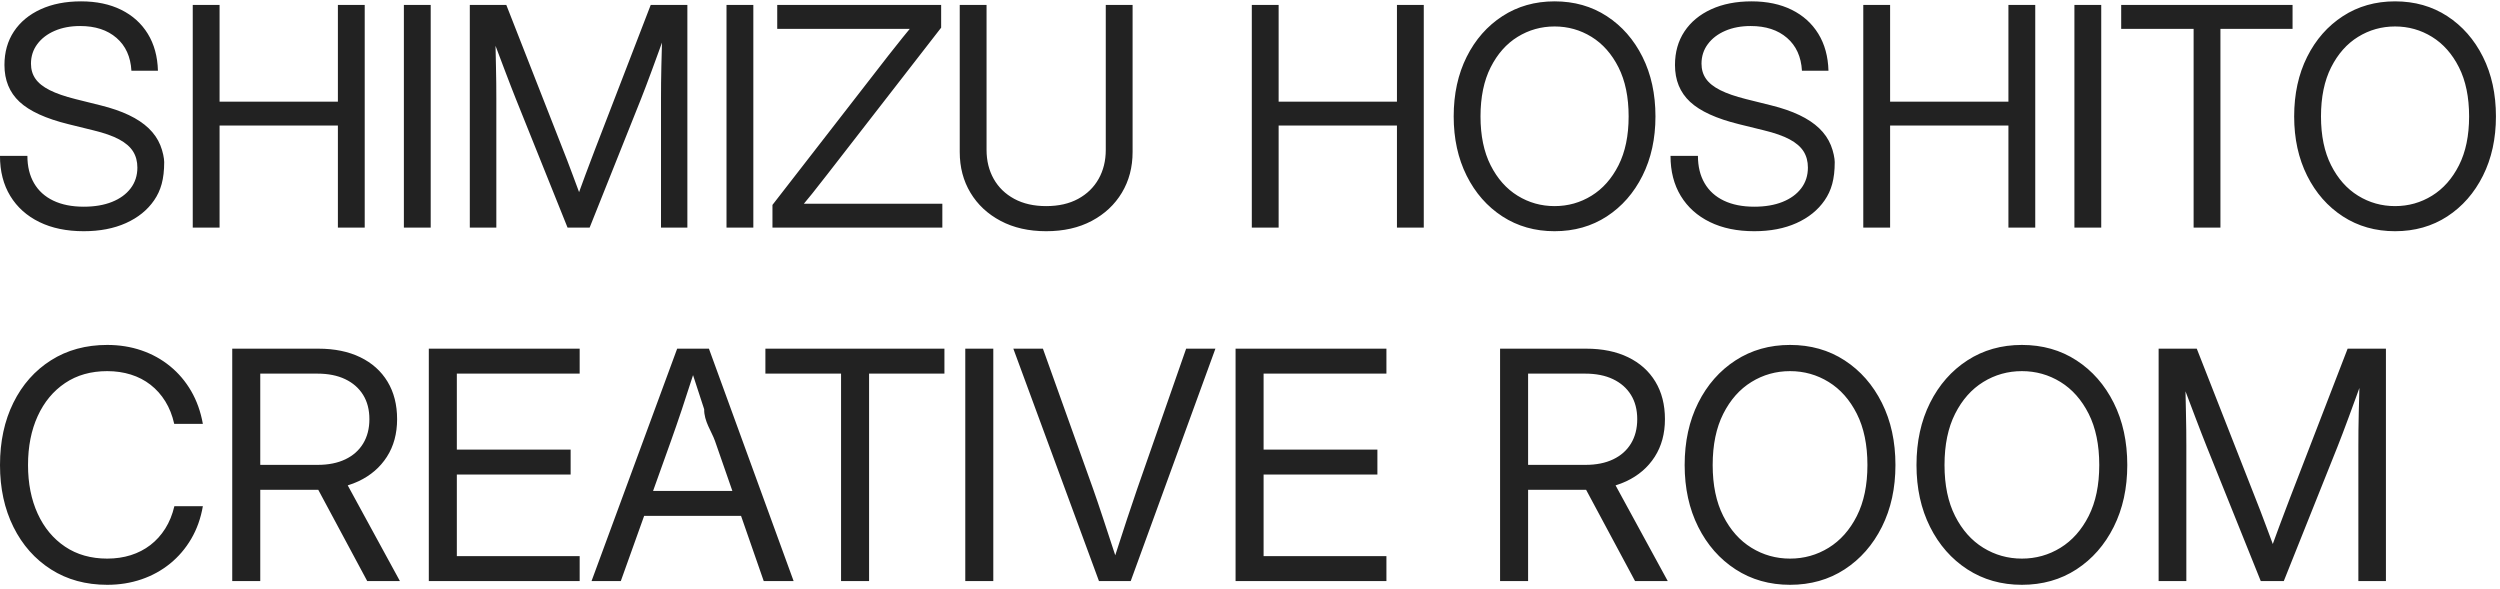
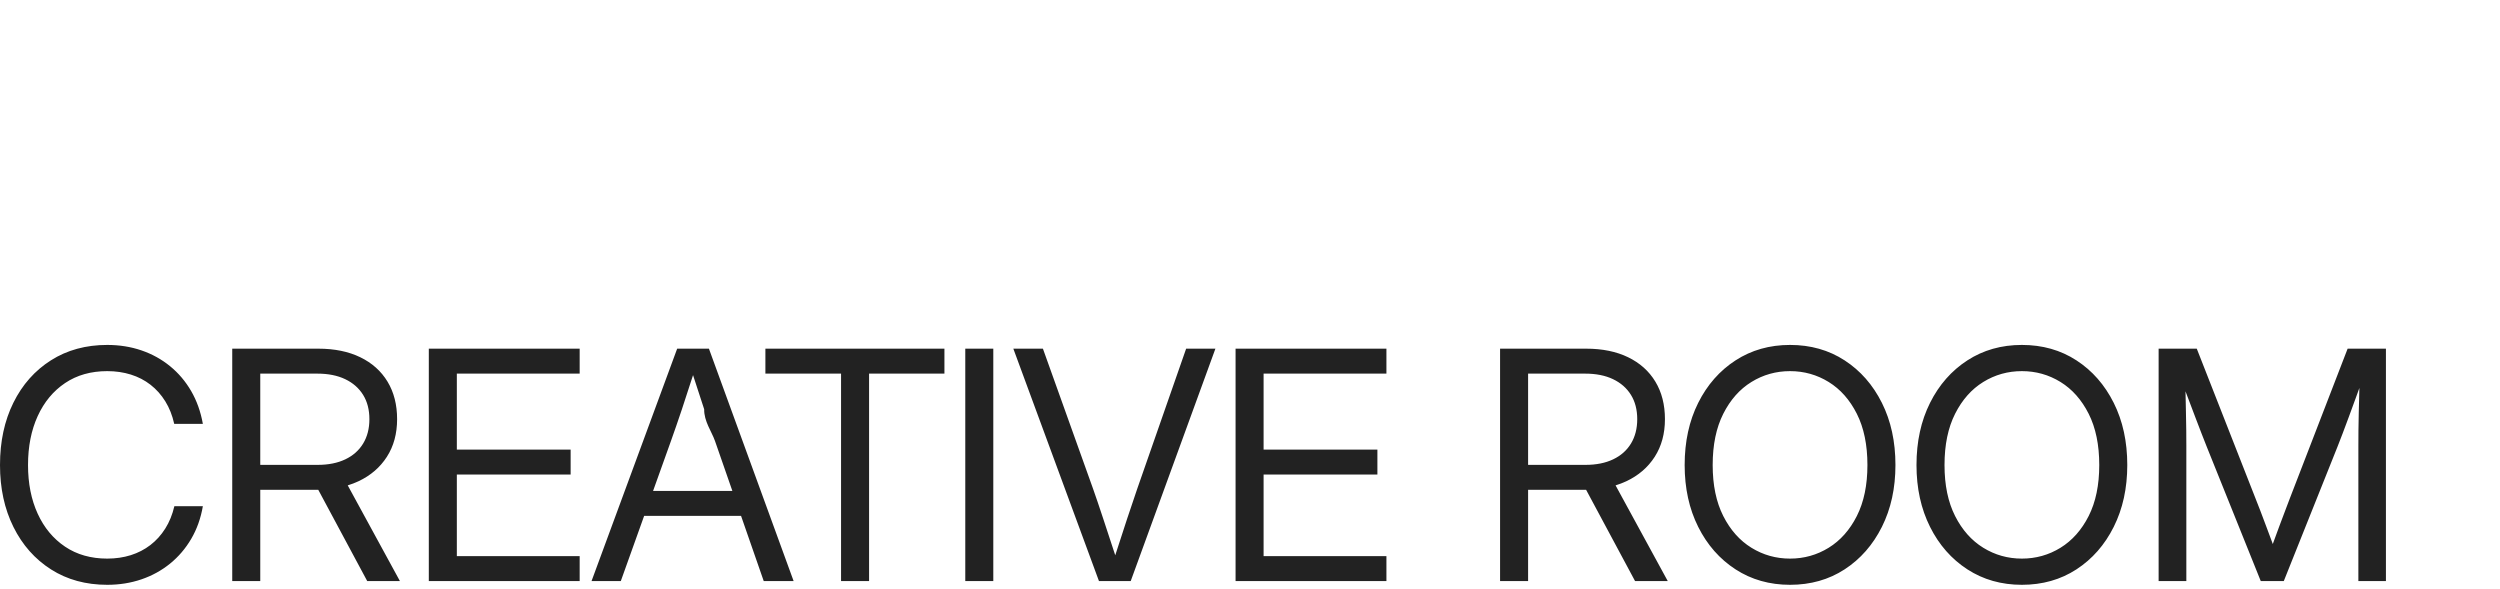
<svg xmlns="http://www.w3.org/2000/svg" width="526px" height="124px">
-   <path fill-rule="evenodd" fill="rgb(34, 34, 34)" d="M522.417,36.966 C520.598,40.603 518.095,43.458 514.908,45.535 C511.720,47.609 508.057,48.647 503.918,48.647 C499.800,48.647 496.143,47.609 492.945,45.535 C489.747,43.458 487.238,40.603 485.420,36.966 C483.601,33.328 482.692,29.172 482.692,24.498 C482.692,19.782 483.601,15.606 485.420,11.968 C487.238,8.331 489.747,5.475 492.945,3.399 C496.143,1.324 499.800,0.286 503.918,0.286 C508.057,0.286 511.720,1.324 514.908,3.399 C518.095,5.475 520.598,8.331 522.417,11.968 C524.235,15.606 525.145,19.782 525.145,24.498 C525.145,29.172 524.235,33.328 522.417,36.966 ZM517.369,14.169 C515.947,11.350 514.056,9.212 511.694,7.754 C509.332,6.298 506.740,5.568 503.918,5.568 C501.097,5.568 498.504,6.298 496.143,7.754 C493.781,9.212 491.889,11.350 490.468,14.169 C489.046,16.989 488.336,20.431 488.336,24.498 C488.336,28.545 489.046,31.971 490.468,34.780 C491.889,37.590 493.781,39.723 496.143,41.180 C498.504,42.637 501.097,43.365 503.918,43.365 C506.740,43.365 509.332,42.637 511.694,41.180 C514.056,39.723 515.947,37.590 517.369,34.780 C518.790,31.971 519.501,28.545 519.501,24.498 C519.501,20.431 518.790,16.989 517.369,14.169 ZM467.179,47.893 L461.536,47.893 L461.536,6.072 L446.298,6.072 L446.298,1.042 L482.354,1.042 L482.354,6.072 L467.179,6.072 L467.179,47.893 ZM436.456,1.042 L442.100,1.042 L442.100,47.893 L436.456,47.893 L436.456,1.042 ZM422.572,26.416 L397.678,26.416 L397.678,47.893 L392.034,47.893 L392.034,1.042 L397.678,1.042 L397.678,21.386 L422.572,21.386 L422.572,1.042 L428.216,1.042 L428.216,47.893 L422.572,47.893 L422.572,26.416 ZM377.985,46.934 C375.445,48.076 372.482,48.647 369.096,48.647 C365.501,48.647 362.387,48.003 359.753,46.713 C357.119,45.424 355.081,43.595 353.639,41.227 C352.197,38.857 351.476,36.048 351.476,32.799 L357.245,32.799 C357.245,35.021 357.709,36.934 358.640,38.537 C359.570,40.141 360.923,41.368 362.700,42.217 C364.477,43.066 366.609,43.490 369.096,43.490 C371.374,43.490 373.355,43.155 375.038,42.484 C376.720,41.813 378.032,40.860 378.973,39.622 C379.913,38.386 380.383,36.929 380.383,35.252 C380.383,33.953 380.080,32.821 379.474,31.856 C378.868,30.892 377.891,30.047 376.543,29.325 C375.194,28.601 373.392,27.968 371.134,27.423 L365.898,26.133 C361.132,24.960 357.694,23.388 355.583,21.418 C353.471,19.446 352.416,16.867 352.416,13.682 C352.416,10.978 353.080,8.624 354.407,6.622 C355.734,4.621 357.610,3.065 360.035,1.953 C362.460,0.842 365.292,0.286 368.532,0.286 C371.772,0.286 374.588,0.878 376.982,2.063 C379.375,3.248 381.240,4.931 382.578,7.110 C383.916,9.291 384.627,11.879 384.710,14.876 L379.129,14.876 C378.962,11.942 377.917,9.641 375.994,7.975 C374.071,6.308 371.521,5.475 368.344,5.475 C366.337,5.475 364.555,5.810 362.998,6.481 C361.441,7.152 360.218,8.085 359.330,9.279 C358.441,10.473 357.997,11.847 357.997,13.399 C357.997,14.615 358.311,15.673 358.938,16.573 C359.565,17.476 360.563,18.272 361.932,18.963 C363.301,19.656 365.114,20.286 367.372,20.851 L372.671,22.172 C374.949,22.737 376.924,23.418 378.596,24.215 C380.268,25.013 381.653,25.934 382.751,26.982 C383.848,28.031 384.668,29.220 385.212,30.551 C385.755,31.883 386.027,33.366 386.027,34.1 C386.027,37.704 385.322,40.085 383.911,42.138 C382.500,44.194 380.525,45.791 377.985,46.934 ZM338.071,45.535 C334.883,47.609 331.220,48.647 327.082,48.647 C322.964,48.647 319.306,47.609 316.108,45.535 C312.910,43.458 310.402,40.603 308.583,36.966 C306.765,33.328 305.856,29.172 305.856,24.498 C305.856,19.782 306.765,15.606 308.583,11.968 C310.402,8.331 312.910,5.475 316.108,3.399 C319.306,1.324 322.964,0.286 327.082,0.286 C331.220,0.286 334.883,1.324 338.071,3.399 C341.258,5.475 343.762,8.331 345.580,11.968 C347.399,15.606 348.308,19.782 348.308,24.498 C348.308,29.172 347.399,33.328 345.580,36.966 C343.762,40.603 341.258,43.458 338.071,45.535 ZM340.532,14.169 C339.111,11.350 337.219,9.212 334.857,7.754 C332.495,6.298 329.904,5.568 327.082,5.568 C324.260,5.568 321.668,6.298 319.306,7.754 C316.944,9.212 315.052,11.350 313.631,14.169 C312.209,16.989 311.499,20.431 311.499,24.498 C311.499,28.545 312.209,31.971 313.631,34.780 C315.052,37.590 316.944,39.723 319.306,41.180 C321.668,42.637 324.260,43.365 327.082,43.365 C329.904,43.365 332.495,42.637 334.857,41.180 C337.219,39.723 339.111,37.590 340.532,34.780 C341.954,31.971 342.664,28.545 342.664,24.498 C342.664,20.431 341.954,16.989 340.532,14.169 ZM293.918,26.416 L269.024,26.416 L269.024,47.893 L263.380,47.893 L263.380,1.042 L269.024,1.042 L269.024,21.386 L293.918,21.386 L293.918,1.042 L299.562,1.042 L299.562,47.893 L293.918,47.893 L293.918,26.416 ZM229.707,46.477 C226.989,47.923 223.791,48.647 220.113,48.647 C216.455,48.647 213.262,47.923 210.534,46.477 C207.806,45.032 205.690,43.056 204.185,40.550 C202.680,38.045 201.928,35.189 201.928,31.981 L201.928,1.042 L207.571,1.042 L207.571,31.542 C207.571,33.826 208.073,35.860 209.076,37.642 C210.080,39.423 211.522,40.823 213.403,41.840 C215.284,42.857 217.521,43.365 220.113,43.365 C222.725,43.365 224.967,42.857 226.838,41.840 C228.708,40.823 230.146,39.423 231.149,37.642 C232.152,35.860 232.654,33.826 232.654,31.542 L232.654,1.042 L238.298,1.042 L238.298,31.981 C238.298,35.189 237.545,38.045 236.040,40.550 C234.535,43.056 232.424,45.032 229.707,46.477 ZM162.526,43.114 L186.950,11.637 C187.933,10.381 188.936,9.117 189.960,7.849 C190.440,7.254 190.931,6.664 191.416,6.072 C190.455,6.072 189.491,6.072 188.534,6.072 C186.788,6.072 185.038,6.072 183.282,6.072 L163.529,6.072 L163.529,1.042 L198.018,1.042 L198.018,5.821 L174.127,36.604 C173.061,37.988 171.979,39.367 170.882,40.738 C170.319,41.444 169.718,42.154 169.136,42.861 C170.052,42.861 170.971,42.861 171.885,42.861 C173.588,42.861 175.297,42.861 177.011,42.861 L198.269,42.861 L198.269,47.893 L162.526,47.893 L162.526,43.114 ZM152.857,1.042 L158.501,1.042 L158.501,47.893 L152.857,47.893 L152.857,1.042 ZM139.074,20.725 C139.074,19.719 139.079,18.640 139.090,17.487 C139.100,16.334 139.121,15.149 139.152,13.933 C139.184,12.717 139.215,11.491 139.246,10.254 C139.257,9.818 139.267,9.391 139.277,8.963 C139.040,9.622 138.805,10.274 138.572,10.915 C138.070,12.299 137.595,13.598 137.146,14.814 C136.696,16.030 136.283,17.136 135.907,18.131 C135.531,19.127 135.196,19.992 134.904,20.725 L124.056,47.893 L119.415,47.893 L108.504,20.725 C108.211,19.992 107.872,19.127 107.485,18.131 C107.098,17.136 106.675,16.030 106.215,14.814 C105.756,13.598 105.264,12.299 104.742,10.915 C104.583,10.494 104.421,10.068 104.258,9.639 C104.263,9.845 104.268,10.046 104.272,10.254 C104.292,11.491 104.319,12.717 104.350,13.933 C104.381,15.149 104.402,16.334 104.413,17.487 C104.423,18.640 104.428,19.719 104.428,20.725 L104.428,47.893 L98.847,47.893 L98.847,1.042 L106.529,1.042 L118.381,31.291 C118.652,31.961 118.976,32.789 119.353,33.774 C119.729,34.759 120.115,35.786 120.513,36.856 C120.909,37.925 121.286,38.937 121.641,39.890 C121.711,40.076 121.776,40.254 121.840,40.427 C121.902,40.254 121.966,40.076 122.033,39.890 C122.378,38.937 122.749,37.925 123.146,36.856 C123.543,35.786 123.930,34.759 124.306,33.774 C124.683,32.789 124.996,31.961 125.247,31.291 L136.910,1.042 L144.623,1.042 L144.623,47.893 L139.074,47.893 L139.074,20.725 ZM84.976,1.042 L90.620,1.042 L90.620,47.893 L84.976,47.893 L84.976,1.042 ZM71.092,26.416 L46.198,26.416 L46.198,47.893 L40.554,47.893 L40.554,1.042 L46.198,1.042 L46.198,21.386 L71.092,21.386 L71.092,1.042 L76.736,1.042 L76.736,47.893 L71.092,47.893 L71.092,26.416 ZM26.505,46.934 C23.965,48.076 21.003,48.647 17.616,48.647 C14.021,48.647 10.907,48.003 8.273,46.713 C5.639,45.424 3.601,43.595 2.159,41.227 C0.717,38.857 -0.004,36.048 -0.004,32.799 L5.765,32.799 C5.765,35.021 6.230,36.934 7.160,38.537 C8.090,40.141 9.443,41.368 11.220,42.217 C12.997,43.066 15.129,43.490 17.616,43.490 C19.894,43.490 21.875,43.155 23.558,42.484 C25.240,41.813 26.552,40.860 27.492,39.622 C28.433,38.386 28.904,36.929 28.904,35.252 C28.904,33.953 28.600,32.821 27.994,31.856 C27.388,30.892 26.411,30.047 25.063,29.325 C23.715,28.601 21.912,27.968 19.654,27.423 L14.418,26.133 C9.652,24.960 6.214,23.388 4.103,21.418 C1.991,19.446 0.936,16.867 0.936,13.682 C0.936,10.978 1.600,8.624 2.927,6.622 C4.254,4.621 6.130,3.065 8.555,1.953 C10.980,0.842 13.812,0.286 17.052,0.286 C20.292,0.286 23.108,0.878 25.502,2.063 C27.895,3.248 29.760,4.931 31.098,7.110 C32.436,9.291 33.146,11.879 33.230,14.876 L27.649,14.876 C27.482,11.942 26.437,9.641 24.514,7.975 C22.591,6.308 20.041,5.475 16.864,5.475 C14.857,5.475 13.075,5.810 11.518,6.481 C9.961,7.152 8.738,8.085 7.850,9.279 C6.961,10.473 6.517,11.847 6.517,13.399 C6.517,14.615 6.831,15.673 7.458,16.573 C8.085,17.476 9.083,18.272 10.452,18.963 C11.821,19.656 13.634,20.286 15.892,20.851 L21.191,22.172 C23.469,22.737 25.444,23.418 27.116,24.215 C28.788,25.013 30.173,25.934 31.271,26.982 C32.368,28.031 33.188,29.220 33.732,30.551 C34.275,31.883 34.547,33.366 34.547,34.1 C34.547,37.704 33.842,40.085 32.431,42.138 C31.020,44.194 29.045,45.791 26.505,46.934 Z" />
  <path fill-rule="evenodd" fill="rgb(34, 34, 34)" d="M496.201,122.255 L496.201,93.903 C496.201,92.853 496.206,91.727 496.217,90.524 C496.228,89.320 496.250,88.084 496.283,86.815 C496.315,85.546 496.348,84.266 496.381,82.975 C496.392,82.520 496.402,82.075 496.413,81.628 C496.165,82.316 495.920,82.996 495.677,83.665 C495.153,85.108 494.656,86.464 494.186,87.734 C493.716,89.002 493.285,90.157 492.892,91.195 C492.499,92.234 492.150,93.137 491.844,93.903 L480.511,122.255 L475.663,122.255 L464.264,93.903 C463.958,93.137 463.603,92.234 463.200,91.195 C462.795,90.157 462.353,89.002 461.873,87.734 C461.392,86.464 460.879,85.108 460.333,83.665 C460.167,83.226 459.998,82.781 459.828,82.333 C459.832,82.548 459.838,82.759 459.842,82.975 C459.863,84.266 459.891,85.546 459.924,86.815 C459.957,88.084 459.978,89.320 459.989,90.524 C460.000,91.727 460.006,92.853 460.006,93.903 L460.006,122.255 L454.175,122.255 L454.175,73.360 L462.200,73.360 L474.582,104.928 C474.866,105.629 475.204,106.493 475.597,107.521 C475.991,108.550 476.394,109.622 476.809,110.737 C477.224,111.853 477.617,112.910 477.989,113.903 C478.061,114.097 478.130,114.283 478.196,114.463 C478.261,114.283 478.328,114.097 478.398,113.903 C478.758,112.910 479.146,111.853 479.561,110.737 C479.975,109.622 480.380,108.550 480.773,107.521 C481.166,106.493 481.493,105.629 481.755,104.928 L493.941,73.360 L501.999,73.360 L501.999,122.255 L496.201,122.255 ZM436.885,119.795 C433.555,121.960 429.728,123.043 425.404,123.043 C421.102,123.043 417.281,121.960 413.940,119.795 C410.599,117.627 407.979,114.647 406.079,110.852 C404.179,107.057 403.229,102.720 403.229,97.841 C403.229,92.919 404.179,88.559 406.079,84.764 C407.979,80.968 410.599,77.987 413.940,75.822 C417.281,73.656 421.102,72.574 425.404,72.574 C429.728,72.574 433.555,73.656 436.885,75.822 C440.215,77.987 442.831,80.968 444.730,84.764 C446.630,88.559 447.580,92.919 447.580,97.841 C447.580,102.720 446.630,107.057 444.730,110.852 C442.831,114.647 440.215,117.627 436.885,119.795 ZM439.457,87.061 C437.971,84.119 435.995,81.886 433.528,80.367 C431.060,78.846 428.353,78.086 425.404,78.086 C422.457,78.086 419.749,78.846 417.281,80.367 C414.813,81.886 412.837,84.119 411.352,87.061 C409.867,90.003 409.125,93.596 409.125,97.841 C409.125,102.064 409.867,105.639 411.352,108.571 C412.837,111.504 414.813,113.729 417.281,115.249 C419.749,116.770 422.457,117.531 425.404,117.531 C428.353,117.531 431.060,116.770 433.528,115.249 C435.995,113.729 437.971,111.504 439.457,108.571 C440.942,105.639 441.684,102.064 441.684,97.841 C441.684,93.596 440.942,90.003 439.457,87.061 ZM388.107,119.795 C384.777,121.960 380.950,123.043 376.626,123.043 C372.324,123.043 368.503,121.960 365.162,119.795 C361.821,117.627 359.200,114.647 357.300,110.852 C355.401,107.057 354.451,102.720 354.451,97.841 C354.451,92.919 355.401,88.559 357.300,84.764 C359.200,80.968 361.821,77.987 365.162,75.822 C368.503,73.656 372.324,72.574 376.626,72.574 C380.950,72.574 384.777,73.656 388.107,75.822 C391.437,77.987 394.052,80.968 395.952,84.764 C397.852,88.559 398.802,92.919 398.802,97.841 C398.802,102.720 397.852,107.057 395.952,110.852 C394.052,114.647 391.437,117.627 388.107,119.795 ZM390.679,87.061 C389.193,84.119 387.217,81.886 384.750,80.367 C382.282,78.846 379.574,78.086 376.626,78.086 C373.678,78.086 370.970,78.846 368.503,80.367 C366.035,81.886 364.059,84.119 362.574,87.061 C361.089,90.003 360.347,93.596 360.347,97.841 C360.347,102.064 361.089,105.639 362.574,108.571 C364.059,111.504 366.035,113.729 368.503,115.249 C370.970,116.770 373.678,117.531 376.626,117.531 C379.574,117.531 382.282,116.770 384.750,115.249 C387.217,113.729 389.193,111.504 390.679,108.571 C392.163,105.639 392.906,102.064 392.906,97.841 C392.906,93.596 392.163,90.003 390.679,87.061 ZM344.015,122.255 L333.714,103.049 C333.565,103.051 333.421,103.059 333.271,103.059 L321.512,103.059 L321.512,122.255 L315.616,122.255 L315.616,73.360 L333.730,73.360 C337.136,73.360 340.079,73.962 342.557,75.165 C345.036,76.369 346.947,78.081 348.290,80.301 C349.633,82.521 350.304,85.153 350.304,88.194 C350.304,91.234 349.589,93.870 348.159,96.102 C346.728,98.334 344.736,100.050 342.181,101.254 C341.460,101.593 340.703,101.879 339.916,102.123 L350.894,122.255 L344.015,122.255 ZM343.163,93.313 C344.036,91.868 344.474,90.161 344.474,88.194 C344.474,86.202 344.031,84.497 343.147,83.074 C342.263,81.652 341.006,80.553 339.380,79.776 C337.753,78.999 335.804,78.611 333.533,78.611 L321.512,78.611 L321.512,97.808 L333.599,97.808 C335.847,97.808 337.786,97.420 339.413,96.643 C341.039,95.866 342.290,94.756 343.163,93.313 ZM259.964,73.360 L291.704,73.360 L291.704,78.611 L265.860,78.611 L265.860,94.591 L289.804,94.591 L289.804,99.842 L265.860,99.842 L265.860,117.006 L291.704,117.006 L291.704,122.255 L259.964,122.255 L259.964,73.360 ZM231.221,122.255 L213.205,73.360 L219.429,73.360 L229.976,102.828 C230.544,104.426 231.270,106.565 232.154,109.244 C232.848,111.345 233.679,113.876 234.648,116.831 C235.591,113.876 236.415,111.345 237.117,109.244 C238.012,106.565 238.733,104.426 239.279,102.828 L249.564,73.360 L255.722,73.360 L237.903,122.255 L231.221,122.255 ZM203.094,73.360 L208.990,73.360 L208.990,122.255 L203.094,122.255 L203.094,73.360 ZM182.854,122.255 L176.958,122.255 L176.958,78.611 L161.039,78.611 L161.039,73.360 L198.708,73.360 L198.708,78.611 L182.854,78.611 L182.854,122.255 ZM160.688,122.255 L155.916,108.538 L135.528,108.538 L130.619,122.255 L124.461,122.255 L142.476,73.360 L149.158,73.360 L166.977,122.255 L160.688,122.255 ZM150.436,92.788 C149.759,90.840 148.1,88.614 148.159,86.110 C147.512,84.180 146.730,81.783 145.817,78.926 C144.904,81.783 144.123,84.180 143.475,86.110 C142.634,88.614 141.865,90.840 141.166,92.788 L137.408,103.288 L154.089,103.288 L150.436,92.788 ZM90.222,73.360 L121.962,73.360 L121.962,78.611 L96.118,78.611 L96.118,94.591 L120.062,94.591 L120.062,99.842 L96.118,99.842 L96.118,117.006 L121.962,117.006 L121.962,122.255 L90.222,122.255 L90.222,73.360 ZM77.262,122.255 L66.961,103.049 C66.813,103.051 66.668,103.059 66.518,103.059 L54.759,103.059 L54.759,122.255 L48.863,122.255 L48.863,73.360 L66.977,73.360 C70.383,73.360 73.326,73.962 75.805,75.165 C78.283,76.369 80.194,78.081 81.537,80.301 C82.880,82.521 83.551,85.153 83.551,88.194 C83.551,91.234 82.836,93.870 81.406,96.102 C79.975,98.334 77.983,100.050 75.428,101.254 C74.707,101.593 73.950,101.879 73.163,102.123 L84.141,122.255 L77.262,122.255 ZM76.410,93.313 C77.284,91.868 77.721,90.161 77.721,88.194 C77.721,86.202 77.279,84.497 76.394,83.074 C75.510,81.652 74.254,80.553 72.627,79.776 C71.000,78.999 69.051,78.611 66.780,78.611 L54.759,78.611 L54.759,97.808 L66.846,97.808 C69.095,97.808 71.033,97.420 72.660,96.643 C74.287,95.866 75.537,94.756 76.410,93.313 ZM13.692,115.019 C16.181,116.693 19.140,117.531 22.569,117.531 C24.337,117.531 25.986,117.290 27.515,116.809 C29.043,116.327 30.419,115.616 31.642,114.676 C32.865,113.735 33.907,112.581 34.770,111.213 C35.633,109.847 36.271,108.276 36.686,106.504 L42.681,106.504 C42.244,109.042 41.430,111.328 40.240,113.363 C39.050,115.397 37.565,117.135 35.786,118.581 C34.006,120.024 31.997,121.129 29.759,121.895 C27.520,122.660 25.124,123.043 22.569,123.043 C18.070,123.043 14.128,121.966 10.744,119.810 C7.359,117.656 4.722,114.680 2.833,110.885 C0.944,107.090 0.000,102.741 0.000,97.841 C0.000,92.896 0.939,88.526 2.817,84.731 C4.695,80.935 7.332,77.960 10.727,75.806 C14.123,73.651 18.070,72.574 22.569,72.574 C25.124,72.574 27.520,72.957 29.759,73.721 C31.997,74.487 34.006,75.597 35.786,77.052 C37.565,78.507 39.045,80.251 40.224,82.286 C41.403,84.320 42.222,86.619 42.681,89.178 L36.654,89.178 C36.261,87.405 35.638,85.830 34.786,84.451 C33.935,83.074 32.898,81.909 31.675,80.957 C30.452,80.006 29.071,79.289 27.531,78.808 C25.992,78.326 24.337,78.086 22.569,78.086 C19.140,78.086 16.181,78.922 13.692,80.596 C11.202,82.270 9.281,84.589 7.927,87.554 C6.573,90.518 5.896,93.947 5.896,97.841 C5.896,101.713 6.573,105.126 7.927,108.079 C9.281,111.033 11.202,113.346 13.692,115.019 Z" />
</svg>